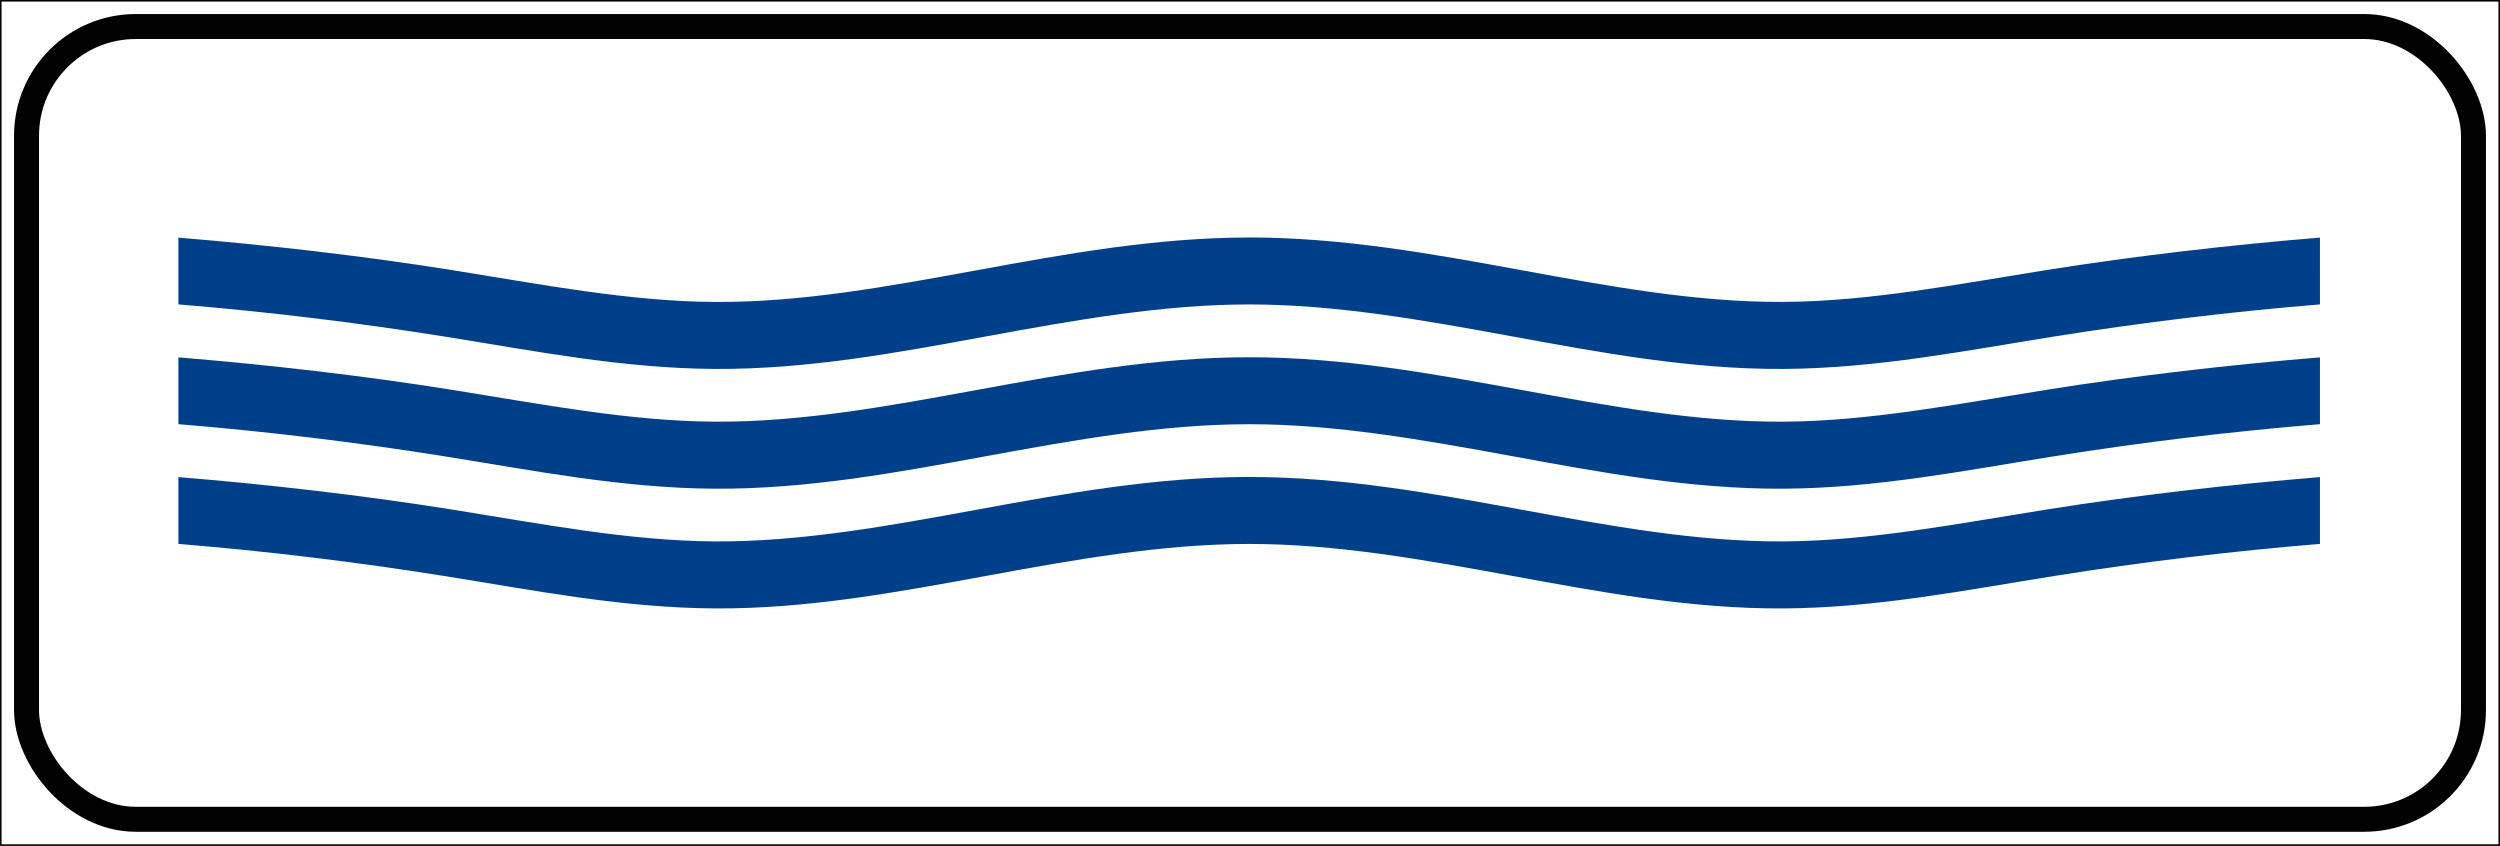
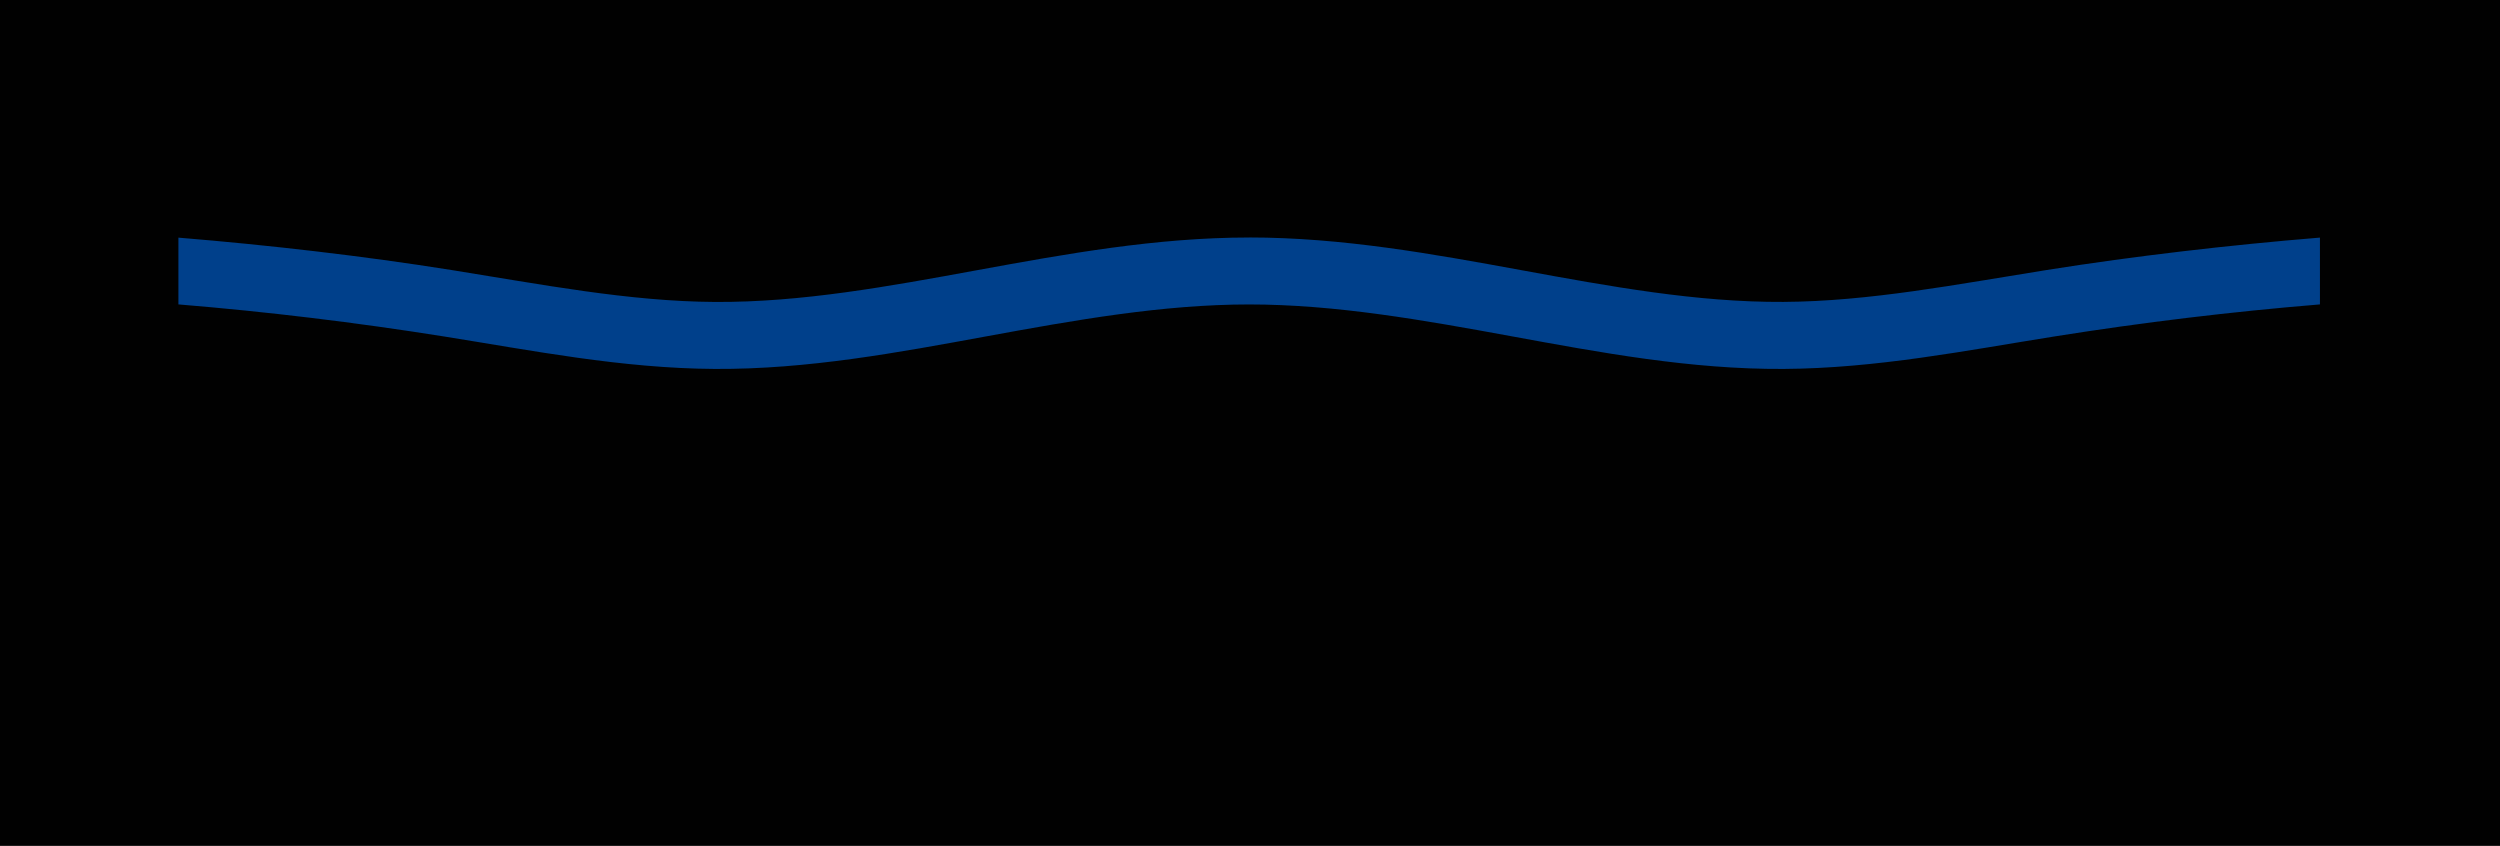
<svg xmlns="http://www.w3.org/2000/svg" xmlns:ns1="http://www.inkscape.org/namespaces/inkscape" xmlns:ns2="http://sodipodi.sourceforge.net/DTD/sodipodi-0.dtd" width="211.931mm" height="71.702mm" viewBox="0 0 211.931 71.702" version="1.1" id="svg5" xml:space="preserve" ns1:version="1.2 (dc2aedaf03, 2022-05-15)" ns2:docname="Segnale stradale italiano 1981 - zona soggetta ad allagamento.svg">
  <rect x="0" y="0" width="211.931" height="71.702" fill="#808080" stroke="none" />
  <ns2:namedview id="namedview7" pagecolor="#ffffff" bordercolor="#666666" borderopacity="1.0" ns1:showpageshadow="2" ns1:pageopacity="0.0" ns1:pagecheckerboard="0" ns1:deskcolor="#d1d1d1" ns1:document-units="mm" showgrid="false" ns1:zoom="0.66142463" ns1:cx="213.93216" ns1:cy="87.689508" ns1:window-width="1366" ns1:window-height="705" ns1:window-x="-8" ns1:window-y="-8" ns1:window-maximized="1" ns1:current-layer="layer1" showguides="false" />
  <defs id="defs2" />
  <g ns1:label="Livello 1" ns1:groupmode="layer" id="layer1" transform="translate(0.132,-7.805)">
    <rect style="opacity:0.993;fill:#000000;fill-opacity:1;stroke:none;stroke-width:0;paint-order:markers fill stroke" id="rect3463" width="8.79" height="0" x="-411.002" y="247.884" transform="scale(-1,1)" />
    <g id="g16488">
      <rect style="opacity:0.993;fill:#000000;fill-opacity:1;stroke-width:2.229;paint-order:fill markers stroke" id="rect1594-4" width="211.931" height="71.702" x="-0.132" y="7.805" />
-       <rect style="opacity:0.993;fill:#ffffff;fill-opacity:1;stroke-width:2.224;paint-order:fill markers stroke" id="rect1594" width="211.667" height="71.438" x="3.5058592e-06" y="7.938" />
-       <rect style="opacity:0.993;fill:none;fill-opacity:1;stroke:#000000;stroke-width:2.117;stroke-dasharray:none;stroke-opacity:1;paint-order:fill markers stroke" id="rect3048" width="207.433" height="67.204" x="2.117" y="10.054" rx="9.26" ry="9.26" />
      <g id="g6998" transform="matrix(1.62,0,0,1.84,-505.92,27.391)">
-         <path style="color:#000000;fill:#00408b;fill-opacity:1;stroke-width:1.166" d="m 377.582,5.814 c -4.853,0 -9.592,0.756 -14.227,1.504 -4.634,0.748 -9.206,1.488 -13.725,1.465 -4.518,-0.023 -9.097,-0.813 -13.776,-1.469 -4.676,-0.656 -9.595,-1.153 -14.304,-1.494 v 3.078 c 4.641,0.336 9.268,0.828 13.876,1.474 4.611,0.647 9.325,1.474 14.188,1.499 4.864,0.025 9.603,-0.756 14.233,-1.504 4.629,-0.747 9.205,-1.467 13.735,-1.467 4.53,0 9.106,0.72 13.735,1.467 4.63,0.747 9.369,1.529 14.233,1.504 4.862,-0.025 9.577,-0.852 14.188,-1.499 4.607,-0.646 9.236,-1.138 13.876,-1.474 v -3.078 c -4.709,0.341 -9.628,0.839 -14.304,1.494 -4.679,0.656 -9.257,1.446 -13.776,1.469 -4.52,0.023 -9.091,-0.717 -13.725,-1.465 -4.635,-0.748 -9.373,-1.504 -14.227,-1.504 z" id="path14952-0-8" ns2:nodetypes="sscsccsssssssccscss" />
-         <path style="color:#000000;fill:#00408b;fill-opacity:1;stroke-width:1.166" d="m 377.582,11.33 c -4.853,0 -9.592,0.756 -14.227,1.504 -4.634,0.748 -9.206,1.488 -13.725,1.465 -4.518,-0.023 -9.097,-0.813 -13.776,-1.469 -4.676,-0.656 -9.595,-1.153 -14.304,-1.494 v 3.078 c 4.641,0.336 9.268,0.828 13.876,1.474 4.611,0.647 9.325,1.474 14.188,1.499 4.864,0.025 9.603,-0.756 14.233,-1.504 4.629,-0.747 9.205,-1.467 13.735,-1.467 4.53,0 9.106,0.72 13.735,1.467 4.63,0.747 9.369,1.529 14.233,1.504 4.862,-0.025 9.577,-0.852 14.188,-1.499 4.607,-0.646 9.236,-1.138 13.876,-1.474 v -3.078 c -4.709,0.341 -9.628,0.839 -14.304,1.494 -4.679,0.656 -9.257,1.446 -13.776,1.469 -4.52,0.023 -9.091,-0.717 -13.725,-1.465 -4.635,-0.748 -9.373,-1.504 -14.227,-1.504 z" id="path14952-0-8-5" ns2:nodetypes="sscsccsssssssccscss" />
-         <path style="color:#000000;fill:#00408b;fill-opacity:1;stroke-width:1.166" d="m 377.582,0.298 c -4.853,0 -9.592,0.756 -14.227,1.504 -4.634,0.748 -9.206,1.488 -13.725,1.465 -4.518,-0.023 -9.097,-0.813 -13.776,-1.469 -4.676,-0.656 -9.595,-1.153 -14.304,-1.494 V 3.38 c 4.641,0.336 9.268,0.828 13.876,1.474 4.611,0.647 9.325,1.474 14.188,1.499 4.864,0.025 9.603,-0.756 14.233,-1.504 4.629,-0.747 9.205,-1.467 13.735,-1.467 4.53,0 9.106,0.72 13.735,1.467 4.63,0.747 9.369,1.529 14.233,1.504 4.862,-0.025 9.577,-0.852 14.188,-1.499 4.607,-0.646 9.236,-1.138 13.876,-1.474 V 0.302 c -4.709,0.341 -9.628,0.839 -14.304,1.494 -4.679,0.656 -9.257,1.446 -13.776,1.469 -4.52,0.023 -9.091,-0.717 -13.725,-1.465 -4.635,-0.748 -9.373,-1.504 -14.227,-1.504 z" id="path14952-0-0" ns2:nodetypes="sscsccsssssssccscss" />
+         <path style="color:#000000;fill:#00408b;fill-opacity:1;stroke-width:1.166" d="m 377.582,0.298 c -4.853,0 -9.592,0.756 -14.227,1.504 -4.634,0.748 -9.206,1.488 -13.725,1.465 -4.518,-0.023 -9.097,-0.813 -13.776,-1.469 -4.676,-0.656 -9.595,-1.153 -14.304,-1.494 V 3.38 c 4.641,0.336 9.268,0.828 13.876,1.474 4.611,0.647 9.325,1.474 14.188,1.499 4.864,0.025 9.603,-0.756 14.233,-1.504 4.629,-0.747 9.205,-1.467 13.735,-1.467 4.53,0 9.106,0.72 13.735,1.467 4.63,0.747 9.369,1.529 14.233,1.504 4.862,-0.025 9.577,-0.852 14.188,-1.499 4.607,-0.646 9.236,-1.138 13.876,-1.474 V 0.302 c -4.709,0.341 -9.628,0.839 -14.304,1.494 -4.679,0.656 -9.257,1.446 -13.776,1.469 -4.52,0.023 -9.091,-0.717 -13.725,-1.465 -4.635,-0.748 -9.373,-1.504 -14.227,-1.504 " id="path14952-0-0" ns2:nodetypes="sscsccsssssssccscss" />
      </g>
    </g>
  </g>
</svg>